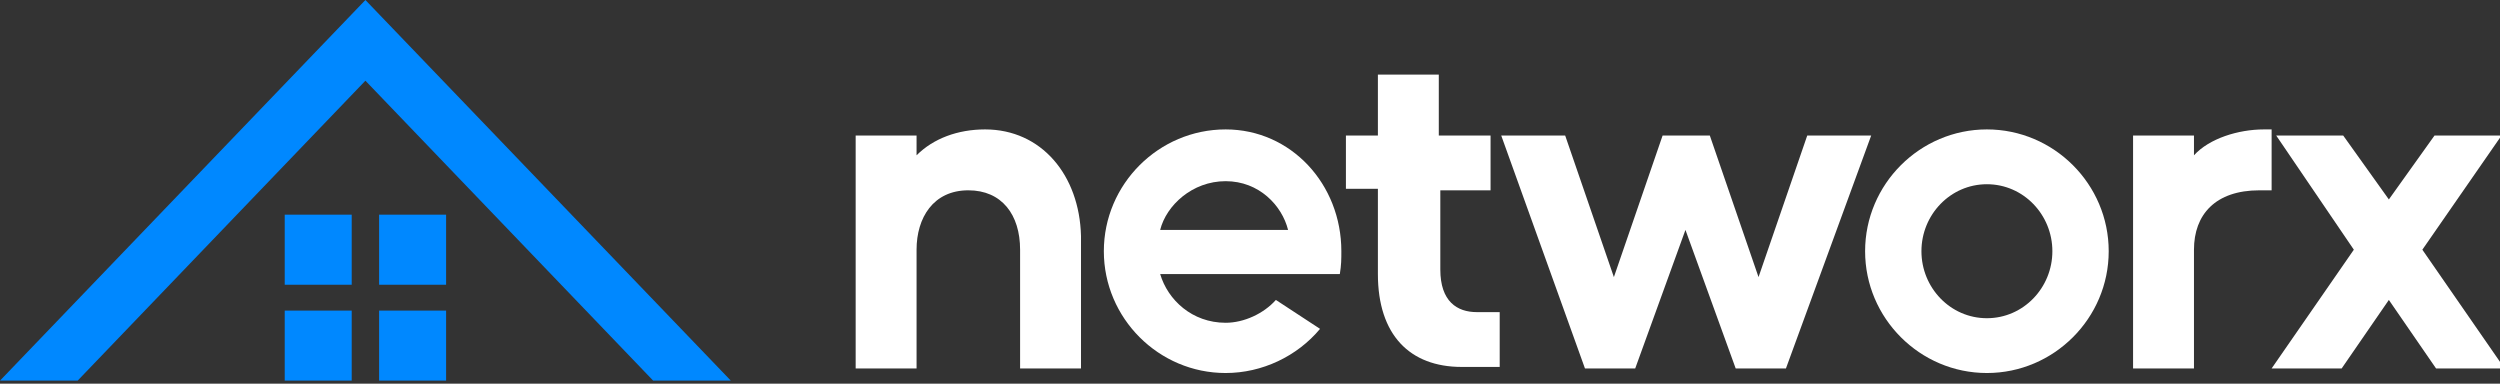
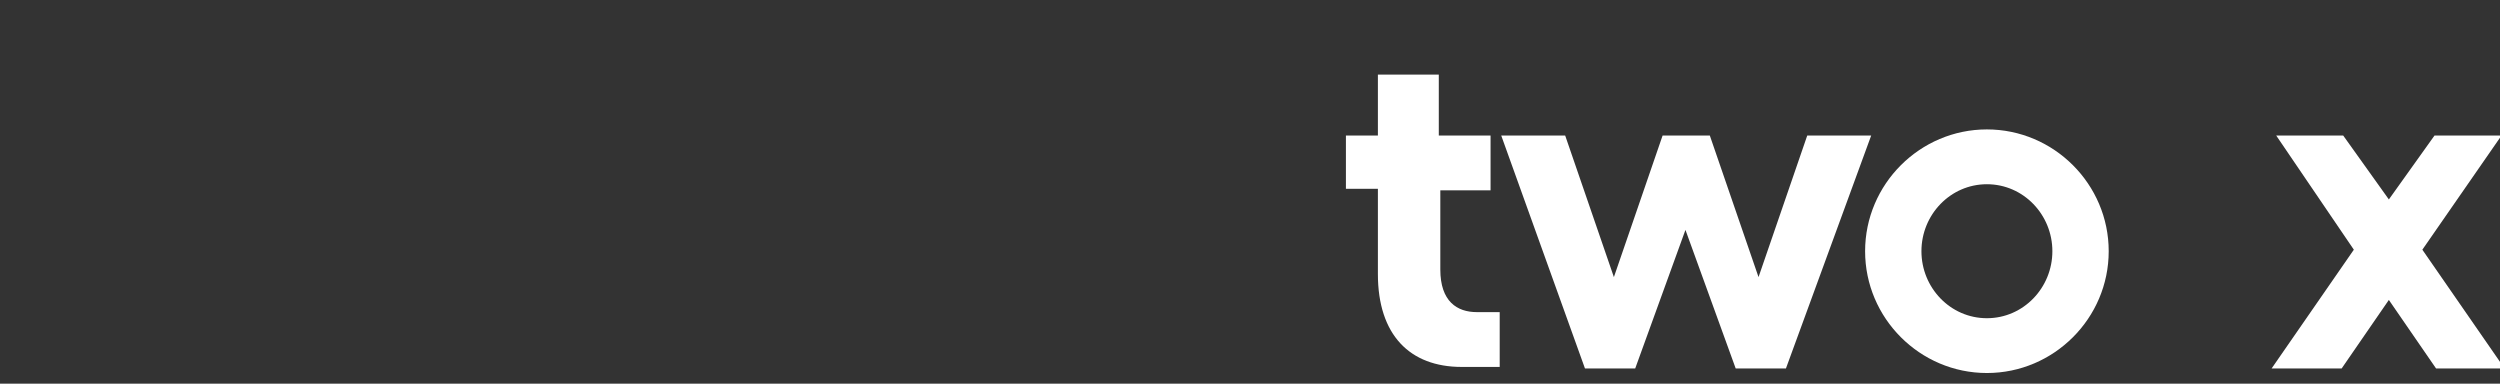
<svg xmlns="http://www.w3.org/2000/svg" version="1.1" id="Layer_1" x="0px" y="0px" viewBox="0 0 164.2 25.2" style="enable-background:new 0 0 164.2 25.2;" xml:space="preserve">
  <rect x="0" y="0" width="164.2" height="25.2" fill="#333333" stroke="none" />
  <style type="text/css">
	.st0{fill:#ffffff;}
	.st1{fill-rule:evenodd;clip-rule:evenodd;fill:#ffffff;}
	.st2{fill:#0088FF;}
</style>
  <path class="st0" d="M94.6,12.4v5.3c0,2.1,1.1,2.8,2.4,2.8h1.5v3.6H96c-3.4,0-5.5-2.1-5.5-6.1v-5.6h-2.1V8.9h2.1v-4h4v4h3.4v3.6  H94.6z" fill="#000000" />
-   <path class="st0" d="M64.7,8.5c-1.8,0-3.4,0.6-4.5,1.7V8.9h-4v15.3h4v-7.8c0-2.1,1.1-3.9,3.4-3.9c2.2,0,3.4,1.6,3.4,3.9v7.8h4v-8.7  C70.9,11.5,68.4,8.5,64.7,8.5z" fill="#000000" />
-   <path class="st1" d="M80.5,8.5c-4.4,0-8,3.6-8,8c0,4.4,3.6,8,8,8c2.4,0,4.7-1.1,6.2-2.9l-2.9-1.9c-0.8,0.9-2.1,1.5-3.3,1.5  c-2.2,0-3.8-1.5-4.3-3.2H88c0.1-0.6,0.1-1,0.1-1.5C88.1,12.1,84.8,8.5,80.5,8.5z M76.2,15.1c0.4-1.6,2.1-3.2,4.3-3.2  c2.2,0,3.7,1.6,4.1,3.2H76.2z" fill="#000000" />
-   <path class="st0" d="M144.1,10.2V8.9h-4v15.3h4v-7.8c0-2.3,1.4-3.9,4.3-3.9h0.8V8.5h-0.5C147,8.5,145.1,9.1,144.1,10.2z" fill="#000000" />
  <path class="st0" d="M159.1,16.4l5.4,7.8H160l-3.1-4.5l-3.1,4.5h-4.6l5.4-7.8l-5.1-7.5h4.4l3,4.2l3-4.2h4.4L159.1,16.4z" fill="#000000" />
  <path class="st1" d="M130.5,8.5c-4.4,0-8,3.6-8,8c0,4.4,3.6,8,8,8s8-3.6,8-8C138.5,12.1,134.9,8.5,130.5,8.5z M130.5,20.9  c-2.4,0-4.3-2-4.3-4.4c0-2.4,1.9-4.4,4.3-4.4s4.3,2,4.3,4.4C134.8,18.9,132.9,20.9,130.5,20.9z" fill="#000000" />
  <path class="st0" d="M115.5,18.2l3.2-9.3h4.2l-5.6,15.3h-3.3l-3.3-9.1l-3.3,9.1h-3.3L98.6,8.9h4.2l3.2,9.3l3.2-9.3h3.1L115.5,18.2z" fill="#000000" />
-   <path class="st2" d="M24.9,18.7h4.4v-4.6h-4.4V18.7z M24.9,25h4.4v-4.6h-4.4V25z M18.7,18.7h4.4v-4.6h-4.4V18.7z M18.7,25h4.4v-4.6  h-4.4V25z M0,25h5.1L24,5.3L42.9,25H48L24,0L0,25z" fill="#000000" />
</svg>